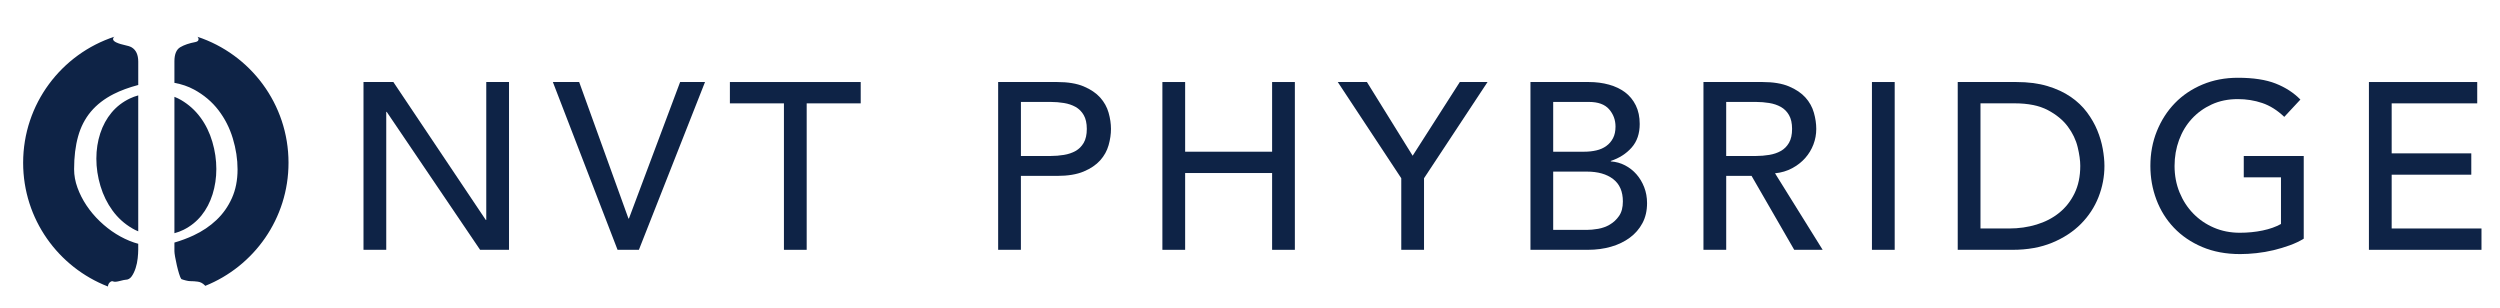
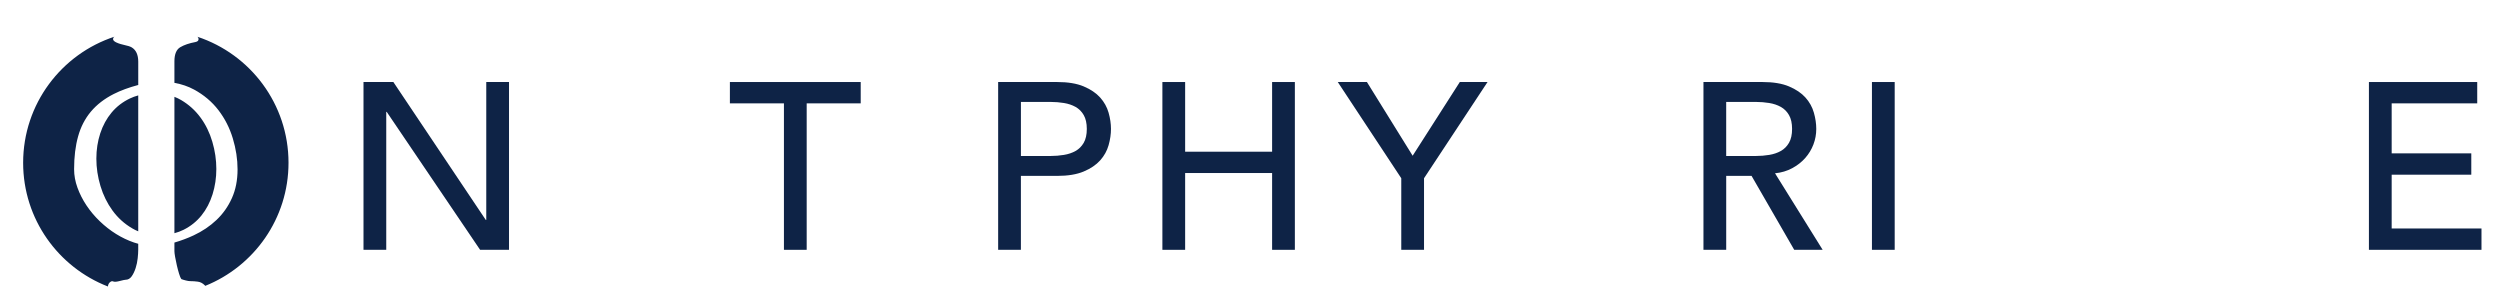
<svg xmlns="http://www.w3.org/2000/svg" width="300" height="37" viewBox="0 0 300 37" fill="none">
  <path d="M13.392 13.507C12.795 14.22 12.342 15.053 12.03 16.003C11.72 16.953 11.563 17.965 11.563 19.042C11.563 20.135 11.727 21.227 12.055 22.32C12.383 23.412 12.867 24.395 13.505 25.27C14.143 26.145 14.93 26.855 15.862 27.4C16.095 27.537 16.338 27.657 16.588 27.76V11.448C16.237 11.543 15.902 11.667 15.585 11.818C14.72 12.23 13.988 12.793 13.392 13.507ZM24.182 25.848C24.762 25.125 25.203 24.282 25.507 23.315C25.81 22.348 25.96 21.337 25.96 20.277C25.96 19.183 25.8 18.095 25.48 17.012C25.162 15.928 24.687 14.957 24.057 14.1C23.427 13.243 22.653 12.545 21.737 12.007C21.48 11.855 21.21 11.728 20.93 11.618V27.985C21.317 27.882 21.683 27.747 22.027 27.575C22.885 27.147 23.602 26.57 24.182 25.848ZM15.803 5.685C15.377 5.427 14.61 5.412 13.942 5.085C13.84 5.035 13.583 4.902 13.57 4.713C13.562 4.59 13.632 4.495 13.632 4.495C13.662 4.453 13.702 4.422 13.752 4.397C7.382 6.478 2.777 12.465 2.777 19.532C2.777 26.297 7 32.073 12.952 34.38C12.957 34.277 12.98 34.175 13.032 34.072C13.087 33.962 13.168 33.872 13.28 33.803C13.39 33.735 13.5 33.727 13.61 33.782C13.75 33.837 14.003 33.817 14.375 33.718C14.747 33.622 14.973 33.573 15.057 33.573C15.36 33.573 15.608 33.435 15.802 33.16C15.995 32.885 16.152 32.553 16.277 32.168C16.4 31.782 16.483 31.39 16.523 30.99C16.565 30.59 16.587 30.252 16.587 29.977V29.253C16.417 29.208 16.247 29.158 16.075 29.1C15.337 28.848 14.622 28.508 13.932 28.078C13.243 27.65 12.592 27.142 11.978 26.553C11.367 25.967 10.833 25.332 10.378 24.65C9.923 23.968 9.563 23.26 9.295 22.52C9.025 21.78 8.892 21.042 8.892 20.302C8.892 18.823 9.052 17.512 9.372 16.368C9.69 15.225 10.202 14.233 10.908 13.393C11.615 12.553 12.523 11.852 13.632 11.288C14.48 10.858 15.467 10.495 16.59 10.197V7.4C16.588 6.573 16.327 6.002 15.803 5.685ZM23.693 4.413C23.767 4.472 23.812 4.55 23.825 4.652C23.852 4.858 23.727 4.99 23.452 5.045C22.708 5.182 22.102 5.39 21.633 5.665C21.165 5.94 20.93 6.505 20.93 7.36V9.942C21.788 10.095 22.575 10.362 23.287 10.748C24.463 11.387 25.438 12.21 26.212 13.218C26.985 14.227 27.56 15.357 27.938 16.61C28.317 17.862 28.507 19.102 28.507 20.328C28.507 21.623 28.28 22.773 27.825 23.782C27.372 24.79 26.753 25.663 25.972 26.403C25.19 27.142 24.278 27.757 23.237 28.243C22.502 28.588 21.732 28.873 20.93 29.108V30.142C20.93 30.28 20.957 30.508 21.013 30.823C21.068 31.14 21.137 31.478 21.22 31.837C21.302 32.195 21.393 32.533 21.49 32.85C21.587 33.167 21.675 33.38 21.76 33.49C21.898 33.545 22.077 33.6 22.297 33.655C22.517 33.712 22.697 33.737 22.833 33.737C23.137 33.737 23.44 33.758 23.743 33.8C24.047 33.84 24.322 33.985 24.57 34.233C24.593 34.257 24.61 34.28 24.628 34.303C30.485 31.952 34.622 26.225 34.622 19.528C34.62 12.482 30.038 6.508 23.693 4.413Z" fill="#0E2346" />
  <path d="M43.62 9.843H47.203L58.295 26.395H58.352V9.843H61.082V29.978H57.612L46.407 13.427H46.35V29.978H43.62V9.843V9.843Z" fill="#0E2346" />
-   <path d="M66.343 9.843H69.5L75.415 26.225H75.472L81.615 9.843H84.602L76.667 29.978H74.107L66.343 9.843Z" fill="#0E2346" />
-   <path d="M94.07 12.403H87.587V9.843H103.285V12.403H96.802V29.978H94.072V12.403H94.07Z" fill="#0E2346" />
+   <path d="M94.07 12.403H87.587V9.843H103.285V12.403H96.802V29.978H94.072V12.403H94.07" fill="#0E2346" />
  <path d="M119.778 9.843H126.86C128.148 9.843 129.21 10.018 130.045 10.37C130.878 10.722 131.538 11.167 132.022 11.707C132.505 12.247 132.842 12.853 133.032 13.527C133.222 14.2 133.317 14.85 133.317 15.475C133.317 16.1 133.222 16.75 133.032 17.423C132.842 18.097 132.505 18.703 132.022 19.243C131.538 19.783 130.88 20.23 130.045 20.58C129.21 20.932 128.148 21.107 126.86 21.107H122.508V29.98H119.778V9.843V9.843ZM122.51 18.717H126.093C126.623 18.717 127.15 18.673 127.672 18.588C128.193 18.503 128.657 18.347 129.065 18.118C129.472 17.89 129.8 17.563 130.047 17.137C130.293 16.71 130.417 16.155 130.417 15.473C130.417 14.79 130.293 14.237 130.047 13.81C129.8 13.383 129.473 13.057 129.065 12.828C128.657 12.602 128.193 12.445 127.672 12.36C127.15 12.275 126.623 12.232 126.093 12.232H122.51V18.717Z" fill="#0E2346" />
  <path d="M139.487 9.843H142.217V18.205H152.653V9.843H155.383V29.978H152.653V20.763H142.217V29.978H139.487V9.843Z" fill="#0E2346" />
  <path d="M168.153 21.39L160.532 9.843H164.03L169.518 18.688L175.177 9.843H178.505L170.883 21.39V29.978H168.153V21.39Z" fill="#0E2346" />
-   <path d="M183.653 9.843H190.65C191.522 9.843 192.332 9.948 193.082 10.157C193.83 10.365 194.475 10.673 195.015 11.08C195.555 11.488 195.982 12.01 196.295 12.645C196.608 13.28 196.765 14.025 196.765 14.877C196.765 16.033 196.443 16.977 195.798 17.707C195.153 18.437 194.32 18.972 193.295 19.313V19.37C193.902 19.408 194.47 19.565 195.002 19.84C195.532 20.115 195.992 20.475 196.38 20.92C196.768 21.365 197.077 21.882 197.305 22.47C197.532 23.058 197.647 23.693 197.647 24.375C197.647 25.285 197.462 26.087 197.092 26.778C196.722 27.47 196.215 28.053 195.57 28.527C194.925 29.002 194.177 29.362 193.323 29.607C192.47 29.853 191.55 29.977 190.565 29.977H183.655V9.843H183.653ZM186.383 18.205H190.108C190.62 18.205 191.103 18.153 191.558 18.048C192.013 17.945 192.412 17.768 192.753 17.522C193.095 17.275 193.365 16.963 193.563 16.583C193.762 16.205 193.862 15.74 193.862 15.19C193.862 14.393 193.605 13.702 193.093 13.113C192.582 12.527 191.775 12.232 190.677 12.232H186.383V18.205V18.205ZM186.383 27.588H190.393C190.81 27.588 191.27 27.545 191.773 27.46C192.275 27.375 192.745 27.203 193.182 26.948C193.618 26.693 193.987 26.347 194.29 25.91C194.593 25.473 194.745 24.897 194.745 24.175C194.745 22.98 194.357 22.085 193.578 21.487C192.8 20.89 191.748 20.592 190.422 20.592H186.383V27.588Z" fill="#0E2346" />
  <path d="M204.413 9.843H211.495C212.783 9.843 213.845 10.018 214.68 10.37C215.513 10.722 216.173 11.167 216.657 11.707C217.14 12.247 217.477 12.853 217.667 13.527C217.857 14.2 217.952 14.85 217.952 15.475C217.952 16.12 217.838 16.74 217.61 17.338C217.383 17.935 217.055 18.477 216.628 18.96C216.202 19.443 215.68 19.852 215.065 20.183C214.448 20.515 213.762 20.72 213.003 20.795L218.72 29.98H215.307L210.188 21.107H207.145V29.98H204.415V9.843H204.413ZM207.143 18.717H210.727C211.257 18.717 211.783 18.673 212.305 18.588C212.827 18.503 213.29 18.347 213.698 18.118C214.105 17.89 214.433 17.563 214.68 17.137C214.927 16.71 215.05 16.155 215.05 15.473C215.05 14.79 214.927 14.237 214.68 13.81C214.433 13.383 214.107 13.057 213.698 12.828C213.29 12.602 212.827 12.445 212.305 12.36C211.783 12.275 211.257 12.232 210.727 12.232H207.143V18.717V18.717Z" fill="#0E2346" />
  <path d="M224.633 9.843H227.363V29.978H224.633V9.843Z" fill="#0E2346" />
-   <path d="M234.928 9.843H241.953C243.375 9.843 244.622 10.005 245.693 10.327C246.765 10.65 247.693 11.08 248.48 11.62C249.267 12.16 249.92 12.782 250.442 13.483C250.963 14.185 251.375 14.905 251.678 15.645C251.982 16.385 252.2 17.123 252.332 17.863C252.463 18.603 252.532 19.285 252.532 19.912C252.532 21.202 252.293 22.448 251.82 23.652C251.345 24.857 250.643 25.927 249.715 26.865C248.785 27.803 247.633 28.557 246.26 29.125C244.885 29.693 243.298 29.978 241.497 29.978H234.927V9.843H234.928ZM237.658 27.418H241.098C242.255 27.418 243.35 27.262 244.383 26.948C245.417 26.635 246.322 26.167 247.1 25.54C247.877 24.915 248.493 24.132 248.948 23.193C249.403 22.255 249.632 21.16 249.632 19.908C249.632 19.263 249.527 18.51 249.318 17.647C249.11 16.783 248.717 15.965 248.138 15.187C247.56 14.41 246.758 13.75 245.735 13.21C244.712 12.67 243.383 12.4 241.753 12.4H237.658V27.418Z" fill="#0E2346" />
-   <path d="M276.448 18.717V28.642C275.955 28.945 275.397 29.21 274.77 29.438C274.145 29.665 273.495 29.86 272.822 30.022C272.148 30.182 271.467 30.302 270.773 30.377C270.08 30.452 269.432 30.49 268.825 30.49C267.118 30.49 265.597 30.205 264.26 29.637C262.923 29.068 261.795 28.3 260.875 27.333C259.955 26.367 259.253 25.243 258.77 23.963C258.287 22.683 258.045 21.333 258.045 19.91C258.045 18.413 258.305 17.018 258.827 15.73C259.348 14.442 260.068 13.323 260.988 12.375C261.908 11.427 263.012 10.683 264.302 10.142C265.59 9.602 267.003 9.332 268.538 9.332C270.397 9.332 271.913 9.563 273.088 10.028C274.263 10.493 275.25 11.133 276.047 11.948L274.113 14.025C273.278 13.228 272.397 12.675 271.468 12.362C270.54 12.048 269.563 11.892 268.538 11.892C267.382 11.892 266.338 12.105 265.41 12.532C264.48 12.958 263.685 13.532 263.022 14.252C262.358 14.972 261.847 15.82 261.487 16.797C261.127 17.773 260.947 18.812 260.947 19.91C260.947 21.048 261.145 22.105 261.543 23.082C261.942 24.058 262.492 24.907 263.193 25.627C263.895 26.348 264.72 26.912 265.668 27.318C266.617 27.727 267.65 27.93 268.768 27.93C269.735 27.93 270.65 27.84 271.513 27.66C272.375 27.48 273.11 27.22 273.717 26.878V21.277H269.252V18.717H276.448Z" fill="#0E2346" />
  <path d="M284.27 9.843H297.267V12.403H287V18.403H296.555V20.963H287V27.418H297.778V29.978H284.27V9.843Z" fill="#0E2346" />
</svg>